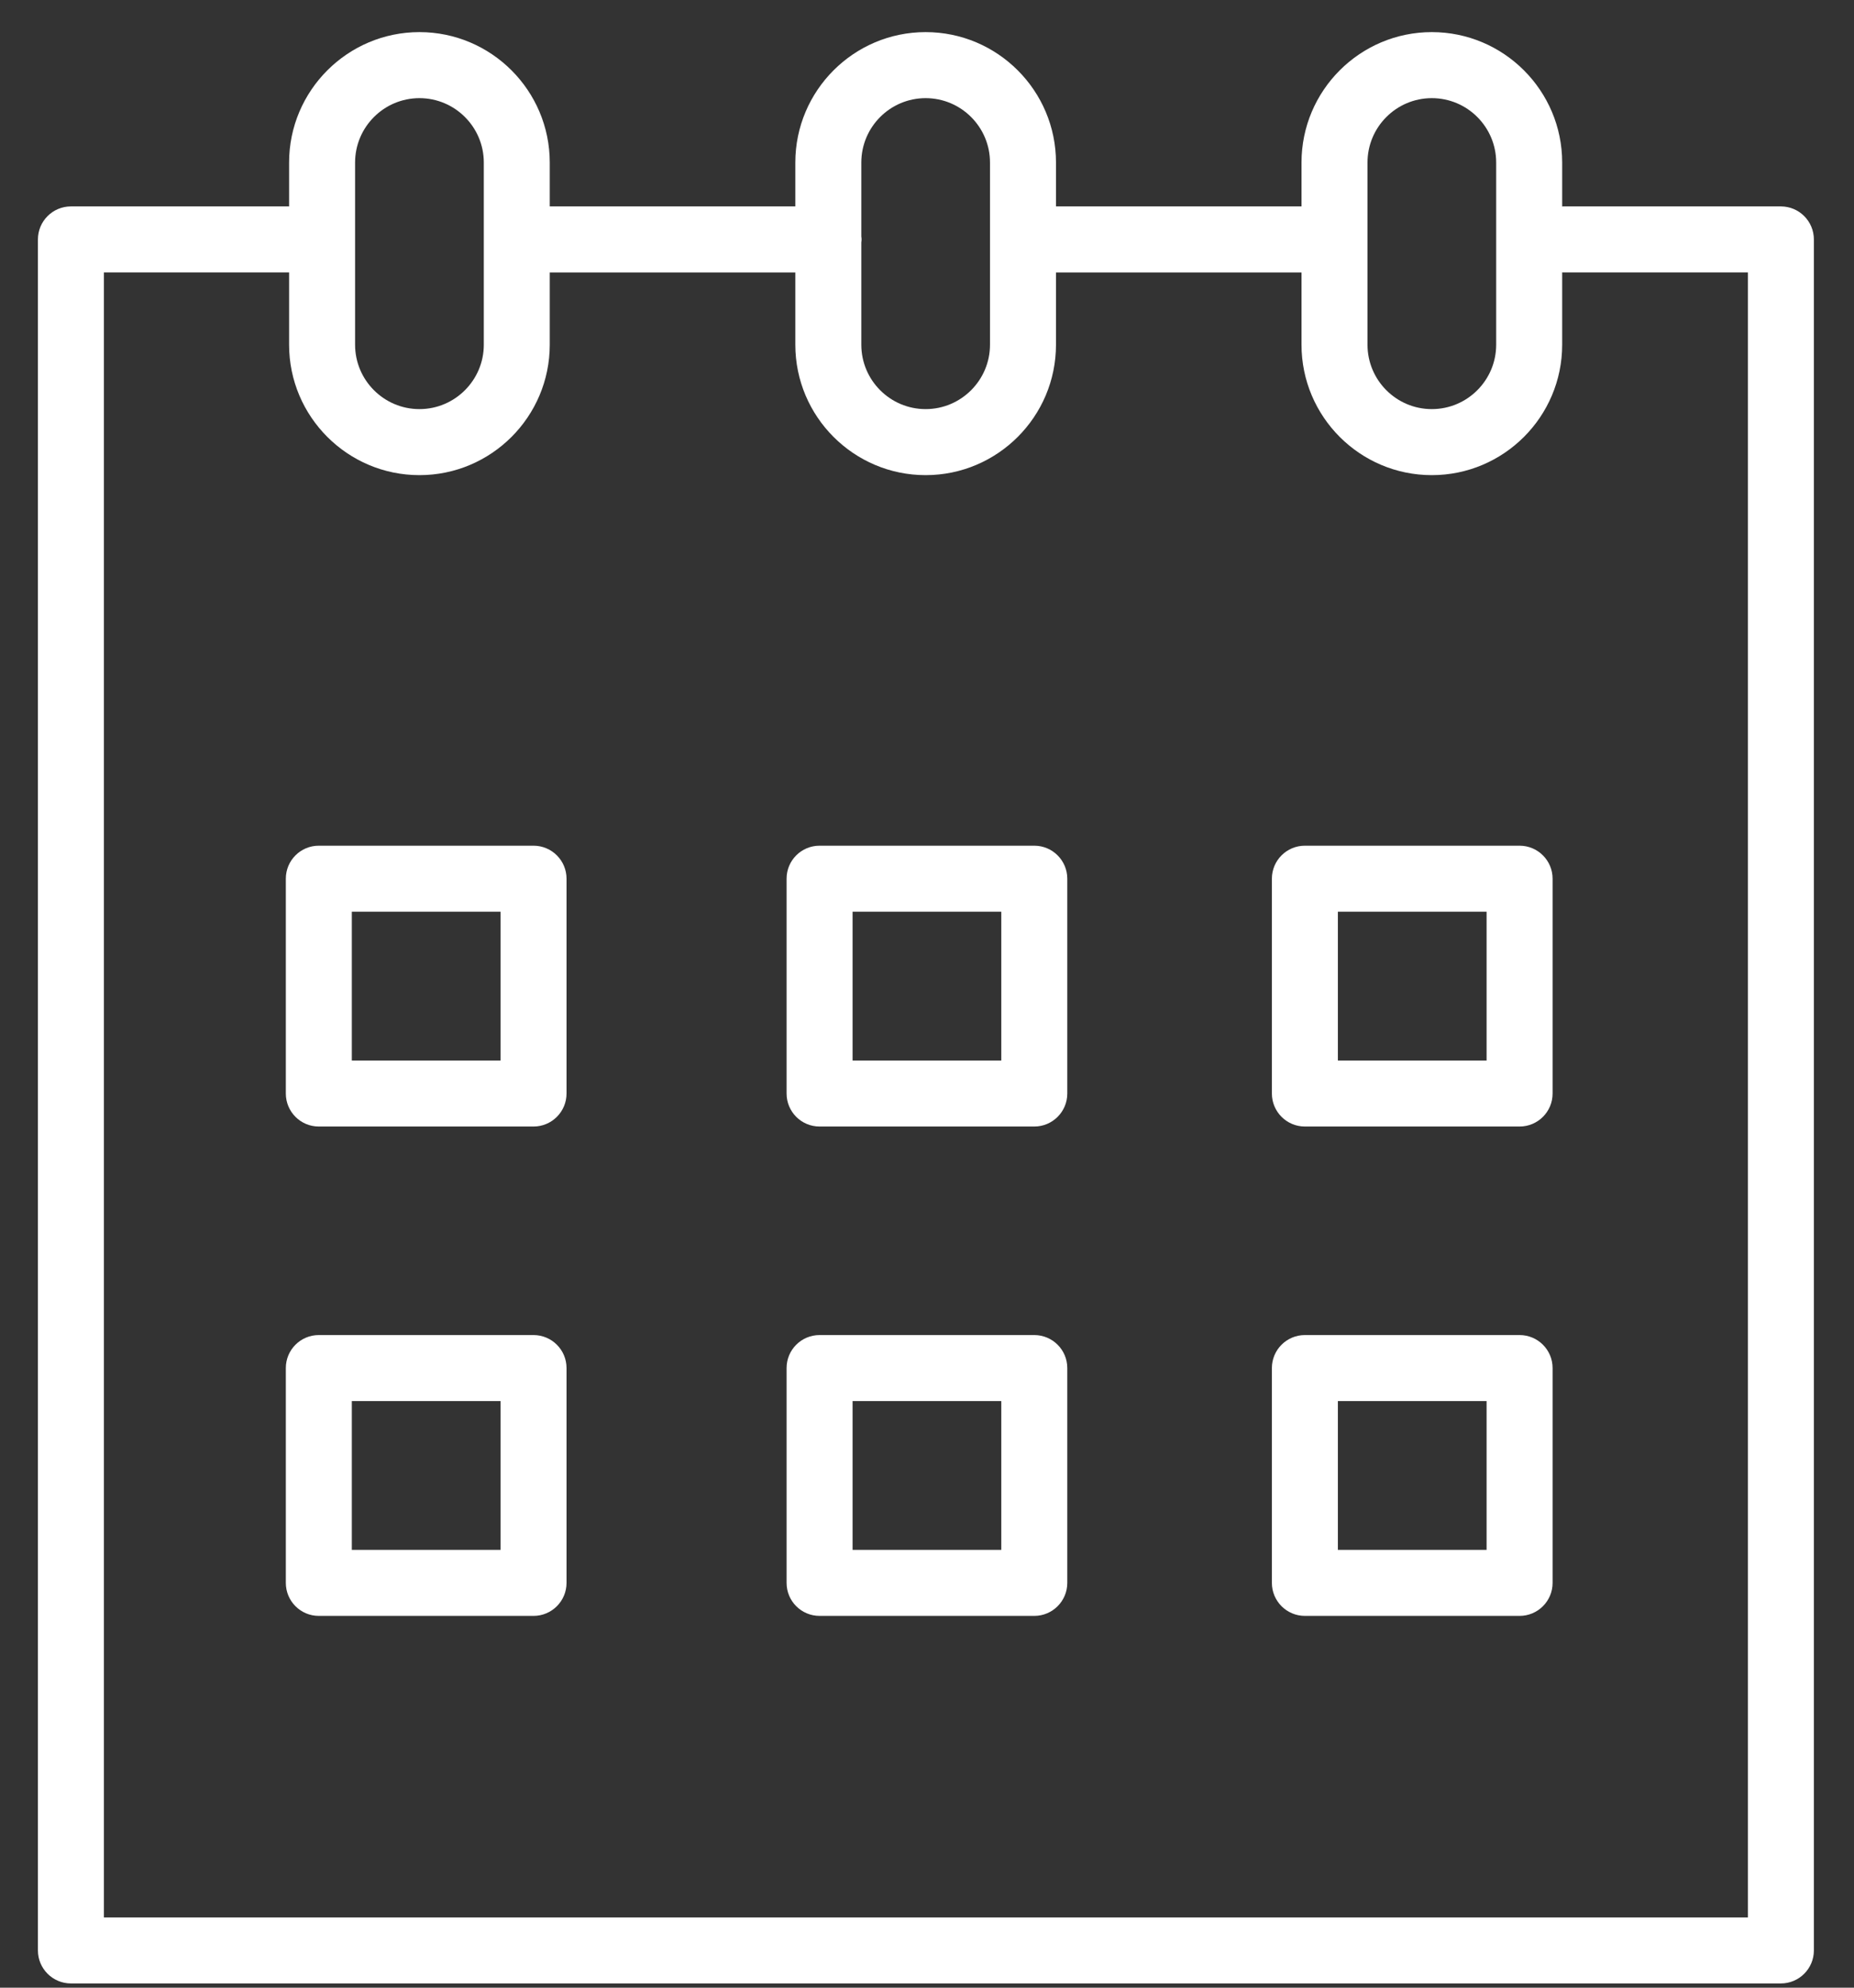
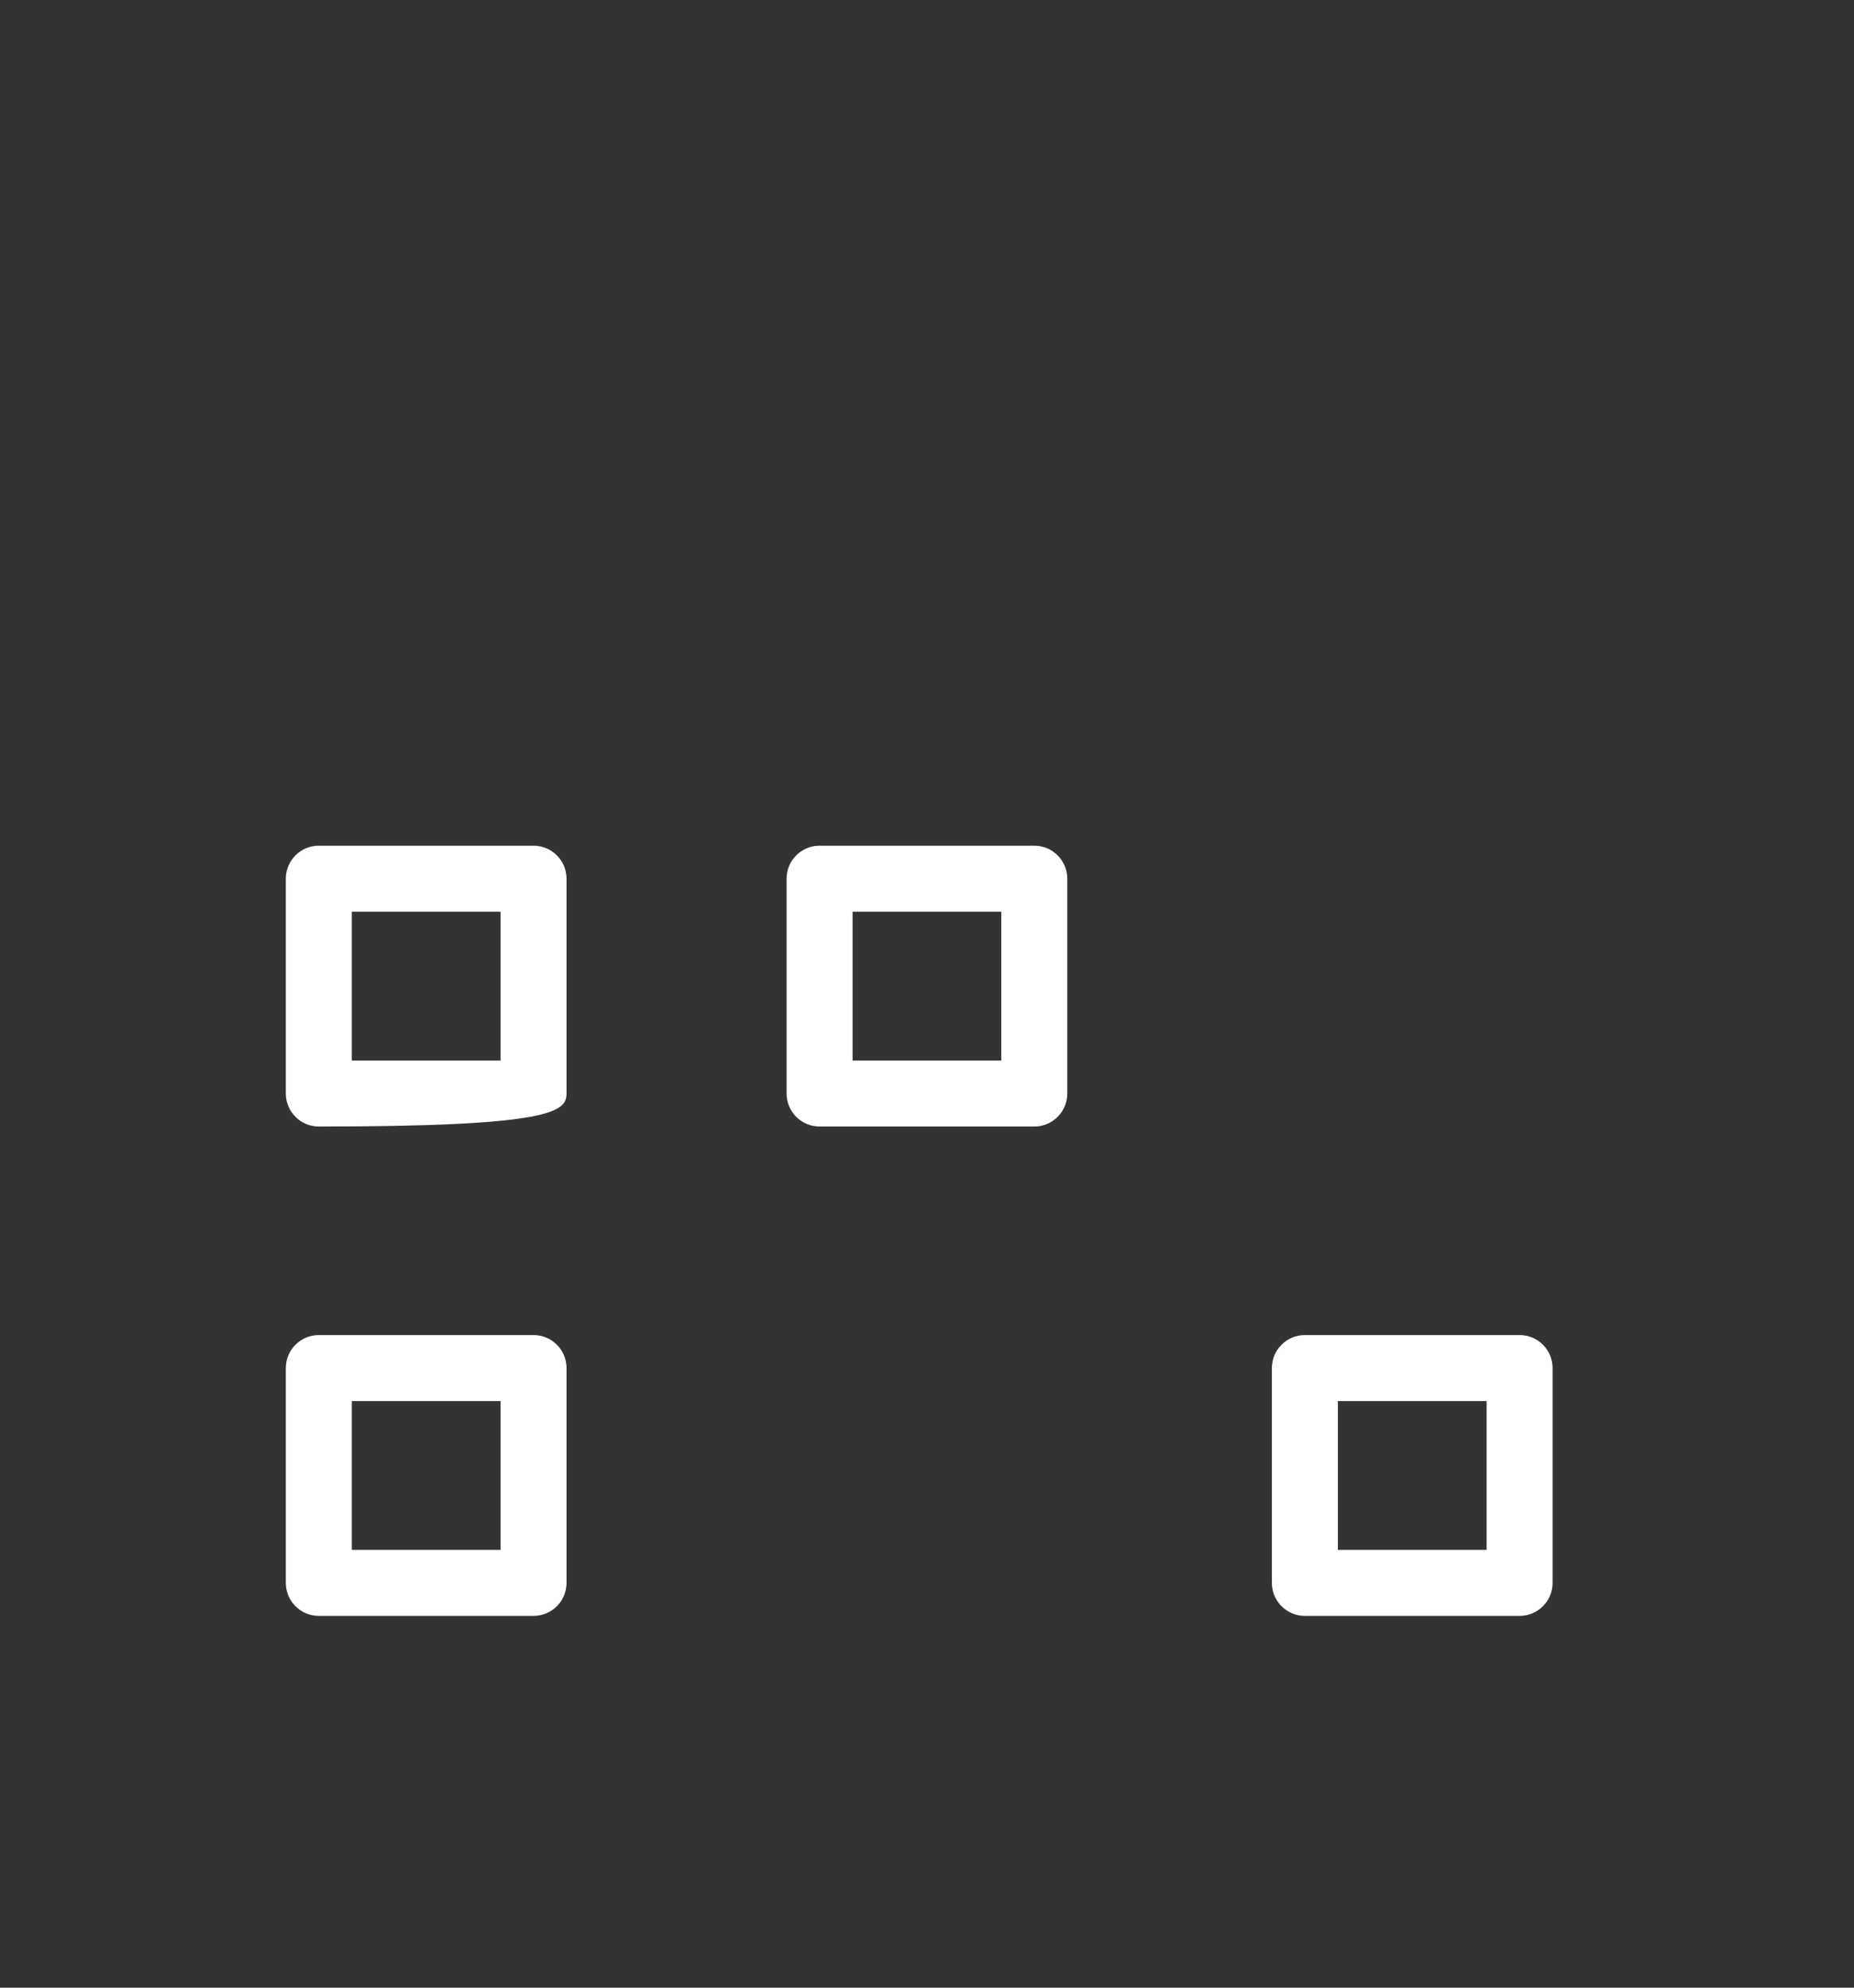
<svg xmlns="http://www.w3.org/2000/svg" width="42" height="45" viewBox="0 0 42 45" fill="none">
  <rect x="0" y="0" width="42" height="45" fill="#333333" stroke="none" />
-   <path d="M12.086 19.146H7.222C6.809 19.146 6.475 19.48 6.475 19.893V24.757C6.475 25.169 6.809 25.504 7.222 25.504H12.086C12.499 25.504 12.834 25.169 12.834 24.757V19.893C12.834 19.481 12.499 19.146 12.086 19.146ZM11.339 24.01H7.97V20.64H11.339V24.01Z" fill="white" />
+   <path d="M12.086 19.146H7.222C6.809 19.146 6.475 19.48 6.475 19.893V24.757C6.475 25.169 6.809 25.504 7.222 25.504C12.499 25.504 12.834 25.169 12.834 24.757V19.893C12.834 19.481 12.499 19.146 12.086 19.146ZM11.339 24.01H7.97V20.64H11.339V24.01Z" fill="white" />
  <path d="M23.43 19.146H18.567C18.153 19.146 17.819 19.48 17.819 19.893V24.757C17.819 25.169 18.153 25.504 18.567 25.504H23.43C23.843 25.504 24.178 25.169 24.178 24.757V19.893C24.178 19.481 23.843 19.146 23.43 19.146ZM22.683 24.01H19.314V20.64H22.683V24.01Z" fill="white" />
-   <path d="M34.424 19.146H29.561C29.148 19.146 28.813 19.48 28.813 19.893V24.757C28.813 25.169 29.148 25.504 29.561 25.504H34.424C34.837 25.504 35.172 25.169 35.172 24.757V19.893C35.172 19.481 34.837 19.146 34.424 19.146ZM33.677 24.01H30.308V20.64H33.677V24.01Z" fill="white" />
  <path d="M12.086 30.225H7.222C6.809 30.225 6.475 30.559 6.475 30.972V35.836C6.475 36.248 6.809 36.583 7.222 36.583H12.086C12.499 36.583 12.834 36.248 12.834 35.836V30.972C12.834 30.559 12.499 30.225 12.086 30.225ZM11.339 35.088H7.97V31.719H11.339V35.088Z" fill="white" />
-   <path d="M23.43 30.225H18.567C18.153 30.225 17.819 30.559 17.819 30.972V35.836C17.819 36.248 18.153 36.583 18.567 36.583H23.43C23.843 36.583 24.178 36.248 24.178 35.836V30.972C24.178 30.559 23.843 30.225 23.43 30.225ZM22.683 35.088H19.314V31.719H22.683V35.088Z" fill="white" />
  <path d="M34.424 30.225H29.561C29.148 30.225 28.813 30.559 28.813 30.972V35.836C28.813 36.248 29.148 36.583 29.561 36.583H34.424C34.837 36.583 35.172 36.248 35.172 35.836V30.972C35.172 30.559 34.837 30.225 34.424 30.225ZM33.677 35.088H30.308V31.719H33.677V35.088Z" fill="white" />
-   <path d="M40.343 4.673H35.407C35.401 4.673 35.395 4.675 35.389 4.675V3.68C35.389 2.052 34.065 0.727 32.436 0.727C30.808 0.727 29.484 2.052 29.484 3.68V4.673H23.922V3.68C23.922 2.052 22.598 0.727 20.969 0.727C19.341 0.727 18.017 2.052 18.017 3.68V4.673H12.454V3.68C12.454 2.052 11.13 0.727 9.502 0.727C7.874 0.727 6.549 2.052 6.549 3.68V4.674C6.547 4.674 6.544 4.673 6.542 4.673H1.607C1.194 4.673 0.859 5.008 0.859 5.421V44.157C0.859 44.569 1.194 44.904 1.607 44.904H40.343C40.756 44.904 41.091 44.569 41.091 44.157V5.421C41.091 5.008 40.756 4.673 40.343 4.673ZM30.979 3.68C30.979 2.876 31.632 2.222 32.436 2.222C33.241 2.222 33.894 2.876 33.894 3.68V7.804C33.894 8.607 33.241 9.262 32.436 9.262C31.632 9.262 30.979 8.608 30.979 7.804V3.68ZM20.969 2.222C21.773 2.222 22.427 2.876 22.427 3.68V7.804C22.427 8.607 21.773 9.262 20.969 9.262C20.165 9.262 19.512 8.608 19.512 7.804V5.49C19.514 5.467 19.518 5.445 19.518 5.42C19.518 5.396 19.514 5.373 19.512 5.35V3.68C19.512 2.876 20.165 2.222 20.969 2.222ZM8.044 3.68C8.044 2.876 8.698 2.222 9.502 2.222C10.306 2.222 10.96 2.876 10.96 3.68V7.804C10.96 8.607 10.306 9.262 9.502 9.262C8.698 9.262 8.044 8.608 8.044 7.804V3.68ZM39.596 43.41H2.354V6.168H6.542C6.544 6.168 6.547 6.168 6.549 6.168V7.804C6.549 9.433 7.874 10.757 9.502 10.757C11.13 10.757 12.454 9.433 12.454 7.804V6.169H18.017V7.804C18.017 9.433 19.342 10.757 20.969 10.757C22.597 10.757 23.922 9.433 23.922 7.804V6.169H29.484V7.804C29.484 9.433 30.808 10.757 32.436 10.757C34.065 10.757 35.389 9.433 35.389 7.804V6.166C35.395 6.166 35.401 6.168 35.407 6.168H39.596V43.41Z" fill="white" />
</svg>